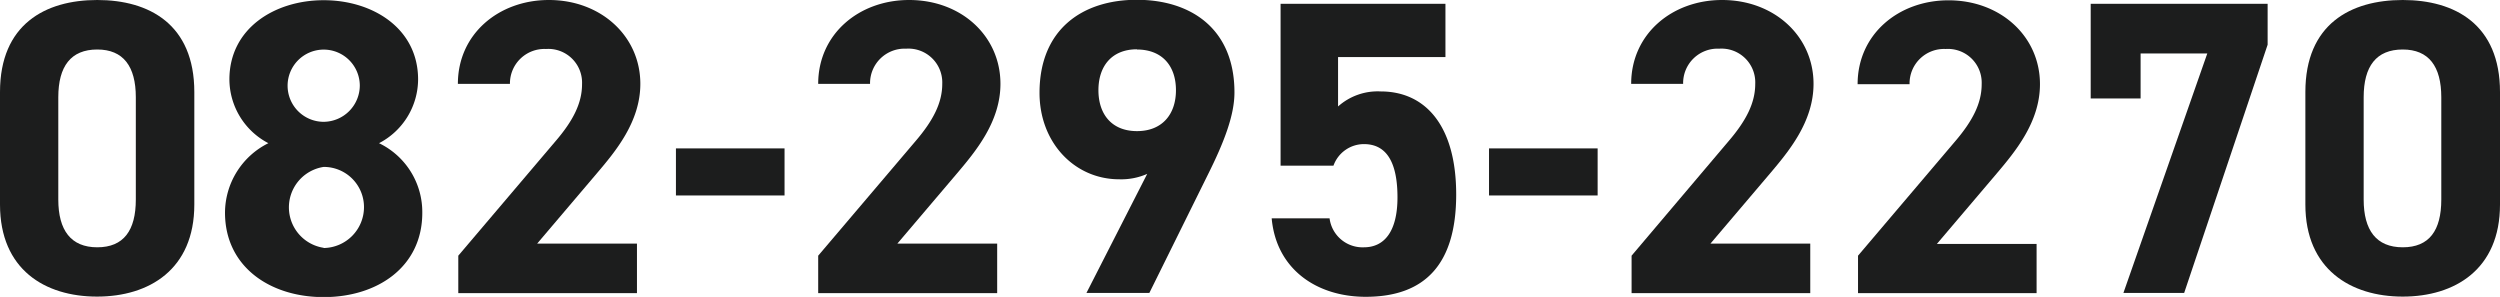
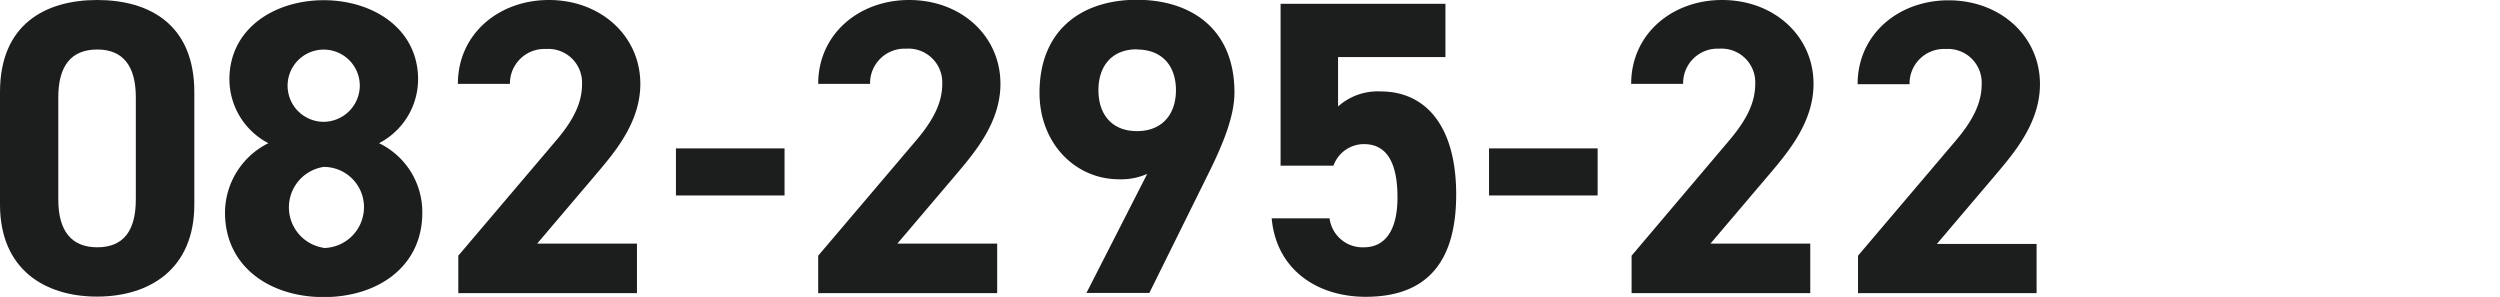
<svg xmlns="http://www.w3.org/2000/svg" viewBox="0 0 244.44 29.03">
  <defs>
    <style>.cls-1{fill:#1c1d1d;}</style>
  </defs>
  <title>Asset 4</title>
  <g id="Layer_2" data-name="Layer 2">
    <g id="レイヤー_1" data-name="レイヤー 1">
      <path class="cls-1" d="M19,20c0,6.35-4.42,9-9.51,9S0,26.36,0,20V9C0,2.38,4.43,0,9.51,0S19,2.38,19,9ZM9.51,4.84C6.93,4.84,5.7,6.48,5.7,9.51v10c0,3,1.23,4.67,3.81,4.67s3.77-1.64,3.77-4.67v-10C13.28,6.48,12.05,4.84,9.51,4.84Z" />
      <path class="cls-1" d="M26.24,14a7.07,7.07,0,0,1-3.81-6.23c0-5,4.43-7.75,9.22-7.75s9.23,2.75,9.23,7.75A7.06,7.06,0,0,1,37.06,14a7.47,7.47,0,0,1,4.23,6.81c0,5.29-4.39,8.24-9.64,8.24S22,26.08,22,20.79A7.62,7.62,0,0,1,26.24,14Zm5.41,10.25a4,4,0,0,0,3.94-4,3.93,3.93,0,0,0-3.94-3.93,4,4,0,0,0,0,7.91Zm0-12.34a3.56,3.56,0,0,0,3.53-3.57,3.53,3.53,0,1,0-3.53,3.57Z" />
      <path class="cls-1" d="M62.28,28.66H44.81V25l9.47-11.15c1.77-2.05,2.63-3.78,2.63-5.62a3.3,3.3,0,0,0-3.53-3.44A3.37,3.37,0,0,0,49.86,8.2H44.77c0-4.88,4-8.2,8.9-8.2,5.08,0,8.94,3.53,8.94,8.2,0,3.73-2.46,6.64-4.27,8.77l-5.82,6.85h9.76Z" />
      <path class="cls-1" d="M66.09,14.51H76.71v4.6H66.09Z" />
      <path class="cls-1" d="M97.5,28.66H80V25L89.5,13.82c1.76-2.05,2.63-3.78,2.63-5.62A3.31,3.31,0,0,0,88.6,4.76,3.38,3.38,0,0,0,85.07,8.2H80C80,3.32,84,0,88.89,0,94,0,97.82,3.53,97.82,8.2c0,3.73-2.46,6.64-4.26,8.77l-5.82,6.85H97.5Z" />
      <path class="cls-1" d="M112.17,17a6.29,6.29,0,0,1-2.74.53c-4.35,0-7.79-3.57-7.79-8.45,0-6.27,4.26-9.1,9.51-9.1s9.55,2.79,9.55,9.06c0,2.22-1,4.84-2.62,8.08l-5.7,11.52h-6.15Zm-1-12.18c-2.46,0-3.77,1.64-3.77,4s1.31,4,3.77,4,3.81-1.64,3.81-4S113.65,4.84,111.15,4.84Z" />
      <path class="cls-1" d="M130.38,16.2h-5.17V.37h16.12V5.58h-10.5v4.83A5.81,5.81,0,0,1,135,8.94c4.35,0,7.38,3.32,7.38,10.08s-3,10-8.85,10c-4.76,0-8.74-2.67-9.19-7.67H130a3.25,3.25,0,0,0,3.36,2.83c2,0,3.28-1.56,3.28-4.88s-1-5.21-3.28-5.21A3.17,3.17,0,0,0,130.38,16.2Z" />
      <path class="cls-1" d="M145.59,14.51h10.62v4.6H145.59Z" />
      <path class="cls-1" d="M177,28.66H159.53V25L169,13.82c1.76-2.05,2.62-3.78,2.62-5.62a3.3,3.3,0,0,0-3.52-3.44,3.37,3.37,0,0,0-3.53,3.44h-5.08c0-4.88,4-8.2,8.89-8.2,5.09,0,8.94,3.53,8.94,8.2,0,3.73-2.46,6.64-4.26,8.77l-5.82,6.85H177Z" />
      <path class="cls-1" d="M199.13,28.66H181.67V25l9.47-11.15c1.76-2.05,2.62-3.78,2.62-5.62a3.3,3.3,0,0,0-3.52-3.44,3.37,3.37,0,0,0-3.53,3.44h-5.08c0-4.88,4-8.2,8.89-8.2,5.09,0,8.94,3.53,8.94,8.2,0,3.73-2.46,6.64-4.26,8.77l-5.82,6.85h9.75Z" />
-       <path class="cls-1" d="M204.42,9.63V.37h17.3v4l-8.16,24.27h-5.94l8.2-23.41H209.3V9.63Z" />
-       <path class="cls-1" d="M244.44,20c0,6.35-4.43,9-9.51,9s-9.52-2.67-9.52-9V9c0-6.64,4.43-9,9.52-9s9.51,2.38,9.51,9ZM234.93,4.84c-2.59,0-3.82,1.64-3.82,4.67v10c0,3,1.23,4.67,3.82,4.67s3.77-1.64,3.77-4.67v-10C238.7,6.48,237.47,4.84,234.93,4.84Z" />
    </g>
  </g>
</svg>